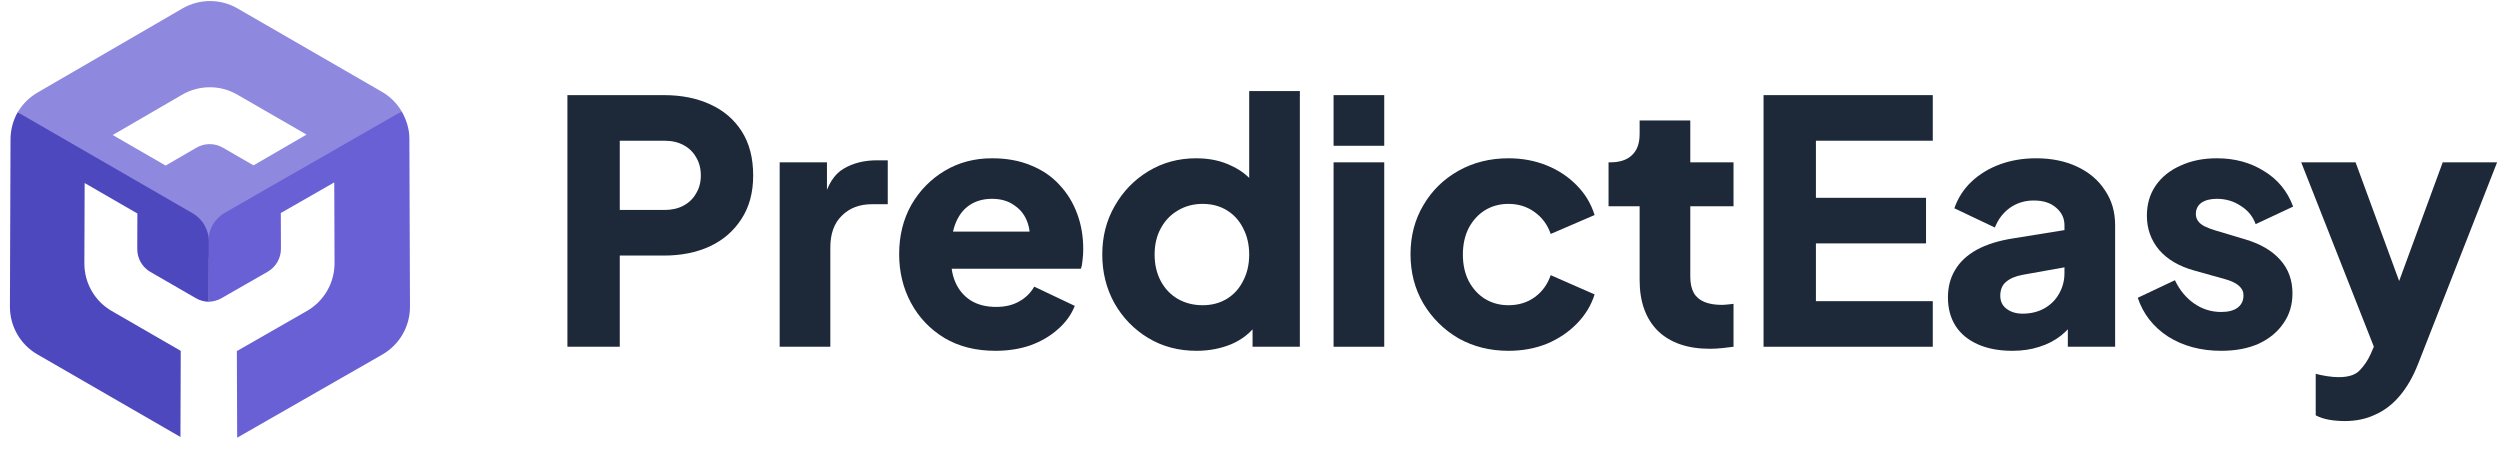
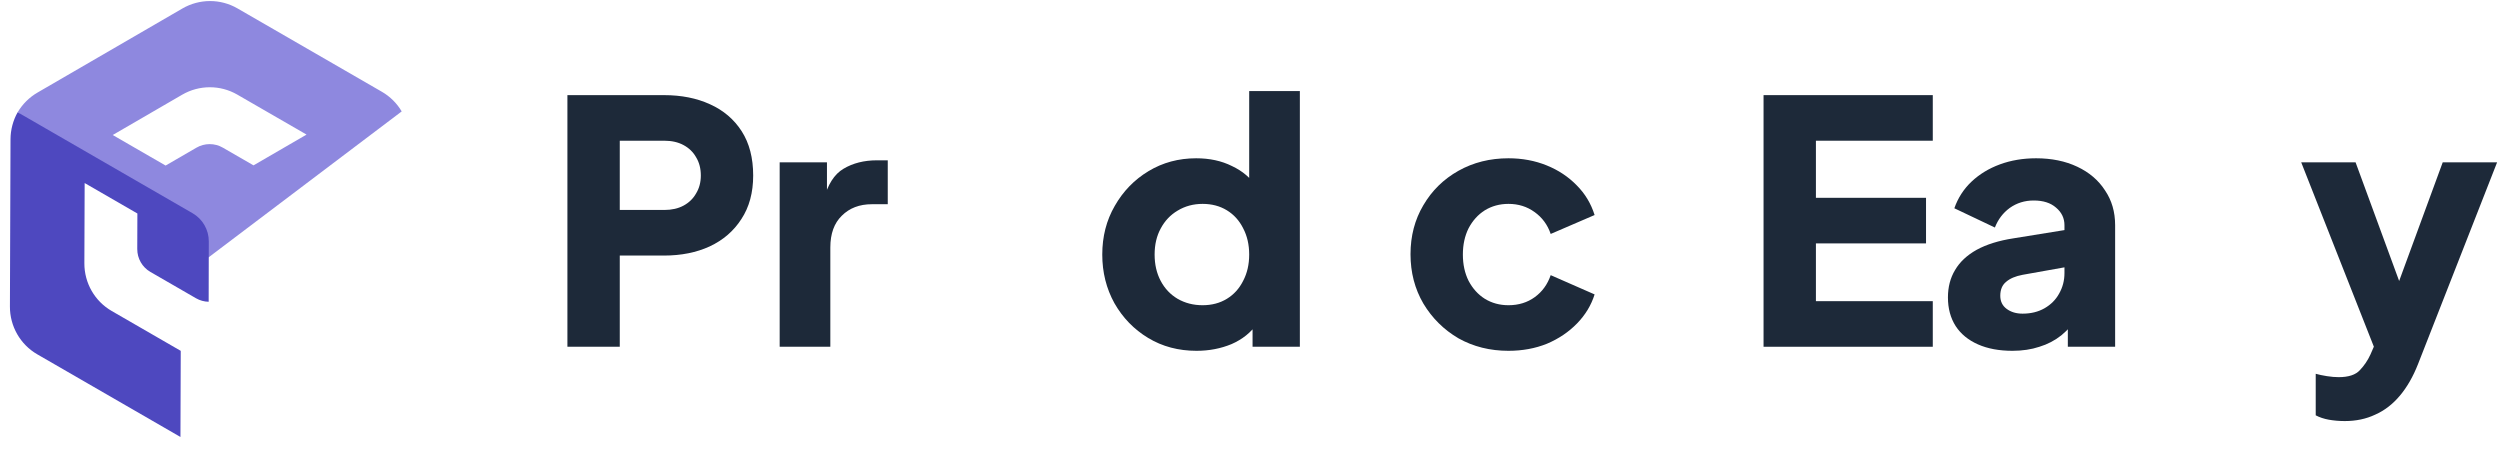
<svg xmlns="http://www.w3.org/2000/svg" width="195" height="35" viewBox="0 0 195 35" fill="none">
  <path d="M44.258 27.047V7.42H51.793C53.146 7.42 54.34 7.657 55.376 8.131C56.43 8.605 57.256 9.308 57.853 10.239C58.45 11.169 58.748 12.32 58.748 13.69C58.748 15.025 58.441 16.158 57.826 17.089C57.229 18.019 56.404 18.731 55.35 19.223C54.314 19.697 53.128 19.934 51.793 19.934H48.342V27.047H44.258ZM48.342 16.377H51.82C52.399 16.377 52.9 16.263 53.321 16.035C53.743 15.806 54.068 15.49 54.296 15.086C54.542 14.682 54.665 14.217 54.665 13.69C54.665 13.146 54.542 12.671 54.296 12.267C54.068 11.863 53.743 11.547 53.321 11.319C52.9 11.091 52.399 10.976 51.82 10.976H48.342V16.377Z" fill="#1D2939" />
  <path d="M60.814 27.047V12.662H64.503V16.114L64.239 15.613C64.555 14.401 65.074 13.585 65.794 13.163C66.531 12.724 67.401 12.504 68.402 12.504H69.245V15.929H68.007C67.041 15.929 66.259 16.228 65.662 16.825C65.065 17.405 64.766 18.23 64.766 19.302V27.047H60.814Z" fill="#1D2939" />
-   <path d="M77.643 27.363C76.115 27.363 74.788 27.03 73.664 26.362C72.54 25.677 71.671 24.764 71.056 23.622C70.441 22.481 70.134 21.216 70.134 19.828C70.134 18.388 70.45 17.106 71.082 15.982C71.732 14.858 72.602 13.971 73.691 13.321C74.78 12.671 76.009 12.346 77.379 12.346C78.521 12.346 79.531 12.531 80.409 12.9C81.287 13.251 82.025 13.751 82.622 14.401C83.237 15.051 83.702 15.806 84.018 16.667C84.334 17.51 84.493 18.432 84.493 19.433C84.493 19.714 84.475 19.995 84.44 20.276C84.422 20.54 84.378 20.768 84.308 20.961H73.533V18.063H82.069L80.198 19.433C80.374 18.678 80.365 18.011 80.172 17.431C79.979 16.834 79.636 16.368 79.144 16.035C78.67 15.684 78.082 15.508 77.379 15.508C76.694 15.508 76.106 15.675 75.614 16.008C75.122 16.342 74.753 16.834 74.507 17.484C74.261 18.134 74.165 18.924 74.218 19.855C74.147 20.663 74.244 21.374 74.507 21.989C74.771 22.604 75.175 23.087 75.719 23.438C76.264 23.772 76.922 23.939 77.695 23.939C78.398 23.939 78.995 23.798 79.487 23.517C79.996 23.236 80.391 22.849 80.672 22.358L83.834 23.859C83.553 24.562 83.105 25.177 82.49 25.704C81.893 26.23 81.182 26.643 80.356 26.942C79.531 27.223 78.626 27.363 77.643 27.363Z" fill="#1D2939" />
  <path d="M93.327 27.363C91.922 27.363 90.666 27.03 89.559 26.362C88.453 25.695 87.575 24.79 86.925 23.649C86.293 22.507 85.977 21.242 85.977 19.855C85.977 18.45 86.301 17.185 86.951 16.061C87.601 14.919 88.479 14.015 89.586 13.348C90.692 12.68 91.931 12.346 93.301 12.346C94.355 12.346 95.285 12.548 96.093 12.952C96.919 13.339 97.569 13.892 98.043 14.612L97.437 15.402V7.104H101.389V27.047H97.7V24.413L98.069 25.229C97.577 25.932 96.91 26.468 96.067 26.837C95.224 27.188 94.311 27.363 93.327 27.363ZM93.801 23.807C94.521 23.807 95.154 23.64 95.698 23.306C96.243 22.973 96.664 22.507 96.963 21.91C97.279 21.313 97.437 20.628 97.437 19.855C97.437 19.082 97.279 18.397 96.963 17.8C96.664 17.203 96.243 16.737 95.698 16.404C95.154 16.07 94.521 15.903 93.801 15.903C93.081 15.903 92.431 16.079 91.852 16.43C91.29 16.764 90.85 17.229 90.534 17.826C90.218 18.406 90.06 19.082 90.06 19.855C90.06 20.628 90.218 21.313 90.534 21.91C90.85 22.507 91.29 22.973 91.852 23.306C92.431 23.64 93.081 23.807 93.801 23.807Z" fill="#1D2939" />
-   <path d="M104.019 27.047V12.662H107.971V27.047H104.019ZM104.019 11.371V7.42H107.971V11.371H104.019Z" fill="#1D2939" />
  <path d="M117.66 27.363C116.22 27.363 114.92 27.038 113.761 26.389C112.62 25.721 111.706 24.817 111.021 23.675C110.354 22.533 110.02 21.251 110.02 19.828C110.02 18.406 110.354 17.133 111.021 16.008C111.689 14.867 112.602 13.971 113.761 13.321C114.92 12.671 116.22 12.346 117.66 12.346C118.732 12.346 119.724 12.531 120.637 12.9C121.551 13.268 122.332 13.787 122.982 14.454C123.632 15.104 124.098 15.877 124.379 16.772L120.954 18.248C120.708 17.528 120.286 16.957 119.689 16.535C119.109 16.114 118.433 15.903 117.66 15.903C116.975 15.903 116.361 16.07 115.816 16.404C115.289 16.737 114.868 17.203 114.552 17.8C114.253 18.397 114.104 19.082 114.104 19.855C114.104 20.628 114.253 21.313 114.552 21.91C114.868 22.507 115.289 22.973 115.816 23.306C116.361 23.64 116.975 23.807 117.66 23.807C118.451 23.807 119.136 23.596 119.715 23.174C120.295 22.753 120.708 22.182 120.954 21.462L124.379 22.964C124.115 23.807 123.658 24.562 123.009 25.229C122.359 25.897 121.577 26.424 120.664 26.81C119.75 27.179 118.749 27.363 117.66 27.363Z" fill="#1D2939" />
-   <path d="M133.371 27.205C131.632 27.205 130.28 26.74 129.314 25.809C128.365 24.861 127.891 23.543 127.891 21.857V16.087H125.467V12.662H125.599C126.337 12.662 126.899 12.478 127.285 12.109C127.689 11.74 127.891 11.187 127.891 10.449V9.396H131.843V12.662H135.215V16.087H131.843V21.594C131.843 22.085 131.931 22.498 132.107 22.832C132.282 23.148 132.554 23.385 132.923 23.543C133.292 23.701 133.749 23.78 134.293 23.78C134.416 23.78 134.557 23.772 134.715 23.754C134.873 23.736 135.04 23.719 135.215 23.701V27.047C134.952 27.082 134.653 27.117 134.32 27.153C133.986 27.188 133.67 27.205 133.371 27.205Z" fill="#1D2939" />
  <path d="M137.557 27.047V7.42H150.757V10.976H141.641V15.429H150.23V18.985H141.641V23.491H150.757V27.047H137.557Z" fill="#1D2939" />
  <path d="M156.971 27.363C155.935 27.363 155.039 27.197 154.284 26.863C153.528 26.529 152.949 26.055 152.545 25.44C152.141 24.808 151.939 24.061 151.939 23.201C151.939 22.393 152.123 21.681 152.492 21.067C152.861 20.434 153.423 19.908 154.178 19.486C154.951 19.064 155.908 18.766 157.05 18.59L161.45 17.879V20.777L157.761 21.436C157.199 21.541 156.769 21.725 156.47 21.989C156.172 22.235 156.022 22.595 156.022 23.069C156.022 23.508 156.189 23.851 156.523 24.096C156.857 24.342 157.269 24.465 157.761 24.465C158.411 24.465 158.982 24.325 159.474 24.044C159.965 23.763 160.343 23.385 160.606 22.911C160.888 22.419 161.028 21.884 161.028 21.304V17.563C161.028 17.018 160.808 16.562 160.369 16.193C159.948 15.824 159.368 15.639 158.631 15.639C157.928 15.639 157.304 15.833 156.76 16.219C156.233 16.606 155.847 17.115 155.601 17.747L152.439 16.245C152.72 15.438 153.168 14.744 153.783 14.164C154.398 13.585 155.135 13.137 155.996 12.82C156.857 12.504 157.796 12.346 158.815 12.346C160.027 12.346 161.098 12.566 162.029 13.005C162.96 13.444 163.68 14.059 164.19 14.849C164.716 15.622 164.98 16.526 164.98 17.563V27.047H161.291V24.729L162.187 24.571C161.766 25.203 161.3 25.73 160.791 26.151C160.282 26.555 159.711 26.854 159.078 27.047C158.446 27.258 157.744 27.363 156.971 27.363Z" fill="#1D2939" />
-   <path d="M173.253 27.363C171.672 27.363 170.293 26.995 169.116 26.257C167.957 25.502 167.167 24.492 166.745 23.227L169.643 21.857C170.012 22.63 170.513 23.236 171.145 23.675C171.777 24.114 172.48 24.334 173.253 24.334C173.815 24.334 174.245 24.22 174.544 23.991C174.842 23.763 174.991 23.447 174.991 23.043C174.991 22.832 174.939 22.656 174.833 22.516C174.728 22.358 174.57 22.217 174.359 22.094C174.148 21.971 173.885 21.866 173.569 21.778L171.119 21.093C169.942 20.759 169.037 20.224 168.405 19.486C167.773 18.731 167.457 17.844 167.457 16.825C167.457 15.929 167.685 15.148 168.142 14.48C168.598 13.813 169.239 13.295 170.065 12.926C170.89 12.54 171.839 12.346 172.91 12.346C174.315 12.346 175.545 12.68 176.599 13.348C177.67 13.997 178.425 14.919 178.864 16.114L175.94 17.484C175.729 16.887 175.343 16.412 174.781 16.061C174.236 15.692 173.613 15.508 172.91 15.508C172.401 15.508 171.997 15.613 171.698 15.824C171.417 16.035 171.277 16.325 171.277 16.693C171.277 16.887 171.329 17.062 171.435 17.22C171.54 17.378 171.707 17.519 171.935 17.642C172.181 17.765 172.48 17.879 172.831 17.984L175.123 18.669C176.318 19.021 177.231 19.556 177.863 20.276C178.495 20.979 178.812 21.848 178.812 22.885C178.812 23.78 178.575 24.562 178.1 25.229C177.644 25.897 177.003 26.424 176.177 26.81C175.352 27.179 174.377 27.363 173.253 27.363Z" fill="#1D2939" />
  <path d="M182.892 32.843C182.471 32.843 182.058 32.808 181.654 32.738C181.267 32.668 180.925 32.553 180.626 32.395V29.155C180.872 29.225 181.162 29.287 181.496 29.339C181.83 29.392 182.137 29.418 182.418 29.418C183.191 29.418 183.744 29.234 184.078 28.865C184.411 28.514 184.684 28.11 184.894 27.653L185.869 25.414L185.817 28.707L179.494 12.662H183.735L187.924 24.07H186.343L190.532 12.662H194.774L188.609 28.391C188.223 29.375 187.749 30.2 187.187 30.867C186.624 31.535 185.983 32.027 185.263 32.343C184.561 32.676 183.77 32.843 182.892 32.843Z" fill="#1D2939" />
  <path fill-rule="evenodd" clip-rule="evenodd" d="M1.378 8.755C1.749 8.129 2.278 7.596 2.929 7.218L14.223 0.665C15.555 -0.108 17.194 -0.112 18.523 0.655L29.788 7.159C30.437 7.534 30.964 8.065 31.332 8.69L16.254 20.086L1.378 8.755ZM14.208 7.388L8.792 10.531L12.918 12.913L15.318 11.521C15.957 11.15 16.743 11.148 17.38 11.516L19.774 12.898L23.91 10.498L18.508 7.379C17.179 6.612 15.54 6.615 14.208 7.388Z" fill="#8E88DF" />
-   <path fill-rule="evenodd" clip-rule="evenodd" d="M31.332 8.689C31.693 9.327 31.929 10.044 31.932 10.799L31.978 23.915C31.984 25.462 31.16 26.888 29.818 27.657L18.499 34.138L18.475 27.385L23.933 24.259C25.276 23.491 26.099 22.064 26.094 20.518L26.072 14.228L21.903 16.615L21.913 19.402C21.915 20.143 21.52 20.828 20.877 21.196L17.266 23.264C16.96 23.439 16.602 23.531 16.259 23.538C16.259 23.538 16.257 20.635 16.256 18.799C16.255 17.892 16.741 17.053 17.528 16.601C21.164 14.517 31.332 8.689 31.332 8.689Z" fill="#6960D5" />
  <path fill-rule="evenodd" clip-rule="evenodd" d="M16.276 23.538C15.938 23.53 15.594 23.441 15.291 23.266L11.729 21.209C11.094 20.843 10.704 20.162 10.706 19.424L10.716 16.652L6.603 14.277L6.581 20.534C6.575 22.073 7.388 23.492 8.712 24.256L14.098 27.366L14.075 34.084L2.906 27.636C1.582 26.871 0.769 25.452 0.774 23.913L0.82 10.866C0.823 10.114 1.02 9.39 1.377 8.755L15.023 16.633C15.806 17.086 16.288 17.923 16.286 18.828C16.283 20.653 16.276 23.538 16.276 23.538Z" fill="#4E48BF" />
</svg>